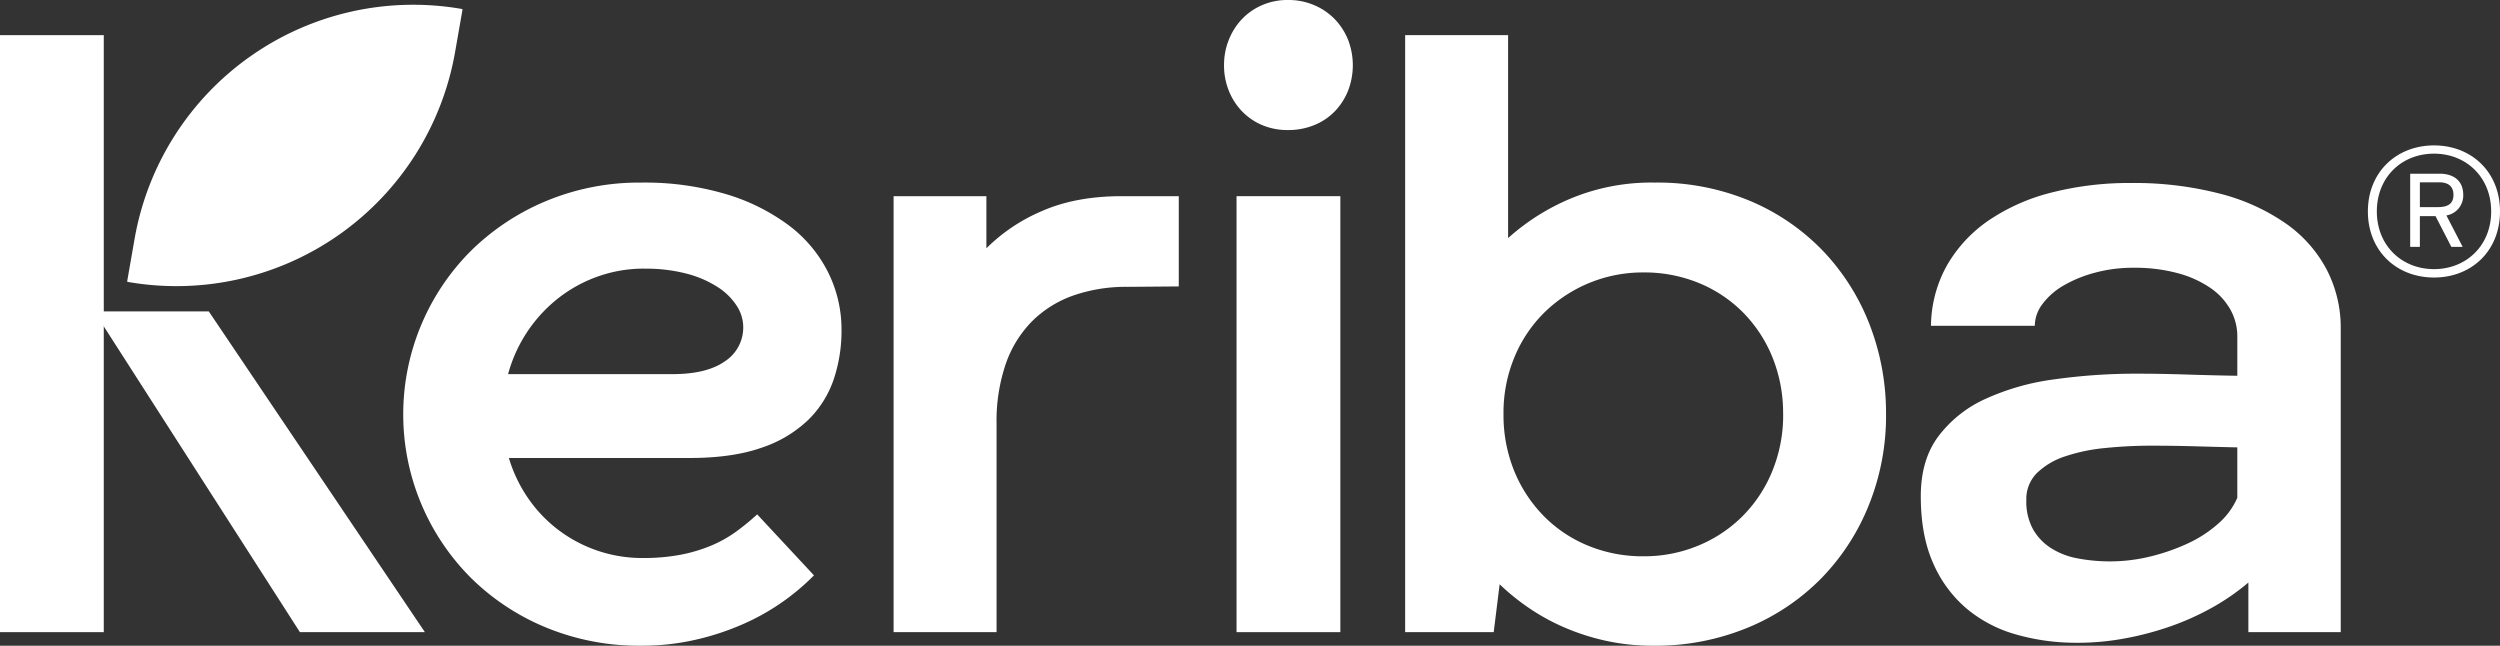
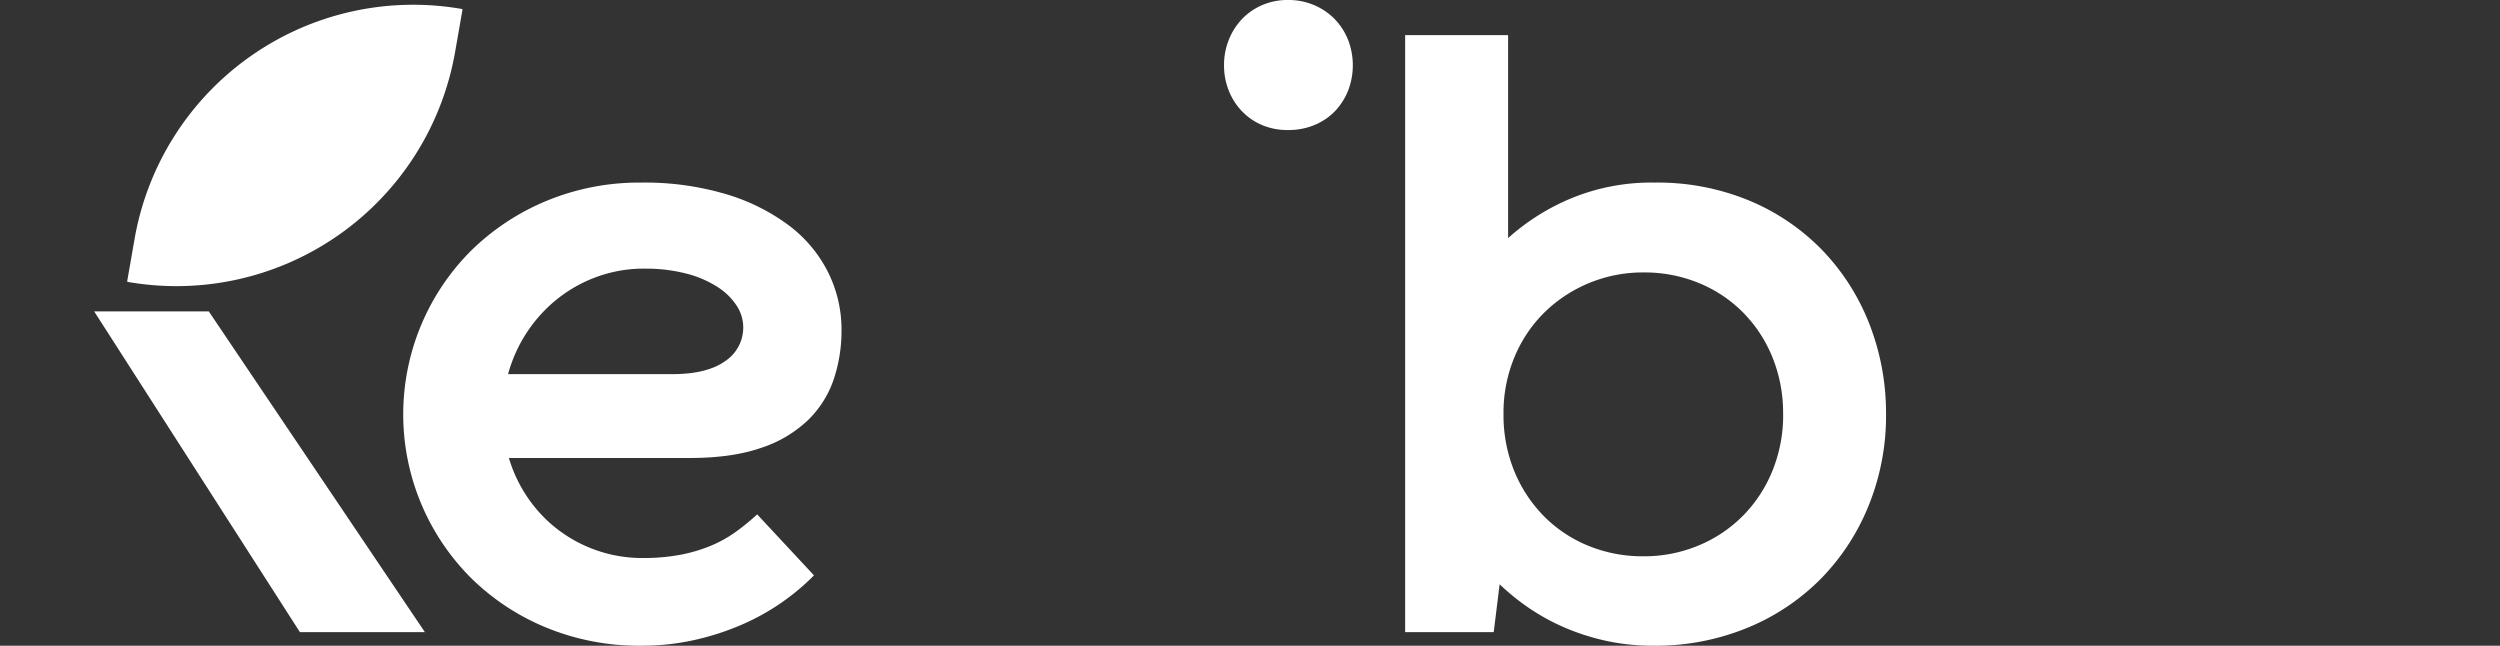
<svg xmlns="http://www.w3.org/2000/svg" height="168.785" viewBox="0 0 653.459 168.785" width="653.459">
  <rect x="0" y="0" width="653.459" height="168.785" fill="#333333" stroke="none" />
  <g fill="#fff">
    <path d="m399.56 46a17.527 17.527 0 0 1 1.223-6.585 16.893 16.893 0 0 1 3.376-5.395 16.13 16.13 0 0 1 5.261-3.7 16.678 16.678 0 0 1 6.861-1.382 17.07 17.07 0 0 1 6.92 1.382 16.388 16.388 0 0 1 5.37 3.7 16.758 16.758 0 0 1 3.435 5.395 18.455 18.455 0 0 1 0 13.169 16.758 16.758 0 0 1 -3.435 5.395 15.736 15.736 0 0 1 -5.37 3.636 17.773 17.773 0 0 1 -6.92 1.315 16.97 16.97 0 0 1 -6.811-1.315 15.823 15.823 0 0 1 -5.261-3.636 16.456 16.456 0 0 1 -3.426-5.395 17.558 17.558 0 0 1 -1.223-6.584z" transform="translate(-79.616 -28.94)" />
    <path d="m171.079 157.9a37.253 37.253 0 0 0 5.152 10.689 35.732 35.732 0 0 0 7.975 8.252 36.225 36.225 0 0 0 21.764 7.2 52.566 52.566 0 0 0 9.852-.829 40.64 40.64 0 0 0 7.925-2.329 32.665 32.665 0 0 0 6.534-3.6 60.783 60.783 0 0 0 5.7-4.649l14.844 15.942a59.717 59.717 0 0 1 -18.162 12.574 68.142 68.142 0 0 1 -12.574 4.205 62.717 62.717 0 0 1 -14.451 1.608 63.629 63.629 0 0 1 -24.864-4.767 60.958 60.958 0 0 1 -19.661-13.01 60.465 60.465 0 0 1 0-85.389 61.884 61.884 0 0 1 19.712-13.069 63.31 63.31 0 0 1 24.922-4.817 74.531 74.531 0 0 1 21.988 2.989 52.327 52.327 0 0 1 16.445 8.143 34.9 34.9 0 0 1 10.3 12.239 33.468 33.468 0 0 1 3.544 15.171 39.917 39.917 0 0 1 -2.044 12.9 26.889 26.889 0 0 1 -6.7 10.631 32.251 32.251 0 0 1 -12.239 7.255q-7.577 2.651-18.656 2.656h-47.285zm35.327-49.5a35.69 35.69 0 0 0 -11.9 1.994 36.408 36.408 0 0 0 -10.4 5.646 37.826 37.826 0 0 0 -13.236 19.938h42.967q8.972 0 13.739-3.376a10.523 10.523 0 0 0 4.758-9.022 10.243 10.243 0 0 0 -1.6-5.311 16.387 16.387 0 0 0 -4.817-4.876 27.612 27.612 0 0 0 -8.084-3.6 41.982 41.982 0 0 0 -11.4-1.382z" transform="translate(-38.066 -38.185)" />
-     <path d="m370.992 113.74-13.4.109a41.788 41.788 0 0 0 -14.174 2.27 28.8 28.8 0 0 0 -10.8 6.76 29.582 29.582 0 0 0 -6.869 11.184 46.138 46.138 0 0 0 -2.379 15.448v54.594h-26.91v-113.955h24.252v13.621a46.094 46.094 0 0 1 14.568-9.751q8.8-3.87 20.876-3.87h14.844v23.59z" transform="translate(-62.886 -38.873)" />
-     <path d="m403.46 90.15h27.134v113.956h-27.134z" transform="translate(-80.249 -38.873)" />
    <path d="m581.77 139.03a62.488 62.488 0 0 1 -4.431 23.54 58.625 58.625 0 0 1 -12.4 19.217 57.845 57.845 0 0 1 -19.217 12.951 63.127 63.127 0 0 1 -24.862 4.762 57.3 57.3 0 0 1 -12.239-1.273 59.524 59.524 0 0 1 -10.907-3.493 55.613 55.613 0 0 1 -9.357-5.144 59.811 59.811 0 0 1 -7.59-6.149l-1.55 12.516h-23.147v-156.047h26.908v53.045a57.857 57.857 0 0 1 16.394-10.355 54.835 54.835 0 0 1 21.928-4.155 62.6 62.6 0 0 1 24.864 4.767 57.221 57.221 0 0 1 19.05 13.018 58.25 58.25 0 0 1 12.234 19.27 63.89 63.89 0 0 1 4.314 23.54zm-26.908-.109a38.706 38.706 0 0 0 -2.823-14.9 35.682 35.682 0 0 0 -7.757-11.737 34.827 34.827 0 0 0 -11.569-7.64 37.406 37.406 0 0 0 -14.283-2.714 36.763 36.763 0 0 0 -25.911 10.413 35.415 35.415 0 0 0 -7.858 11.678 37.757 37.757 0 0 0 -2.882 14.9 38.8 38.8 0 0 0 2.882 15.113 36.472 36.472 0 0 0 7.808 11.737 34.7 34.7 0 0 0 11.569 7.64 37.406 37.406 0 0 0 14.283 2.714 36.857 36.857 0 0 0 14.179-2.715 35.335 35.335 0 0 0 11.627-7.64 35.775 35.775 0 0 0 7.866-11.8 38.583 38.583 0 0 0 2.882-15.062z" transform="translate(-88.787 -30.72)" />
-     <path d="m702.576 190.479a59.136 59.136 0 0 1 -9.86 6.76 68.874 68.874 0 0 1 -11.351 4.976 79.822 79.822 0 0 1 -12.13 3.049 67.28 67.28 0 0 1 -12.289.947 56.913 56.913 0 0 1 -15.448-2.27 34.7 34.7 0 0 1 -12.683-6.76 32.5 32.5 0 0 1 -8.637-11.8q-3.217-7.2-3.217-17.5 0-9.412 4.541-15.557a31.809 31.809 0 0 1 12.239-9.8 62.981 62.981 0 0 1 18.053-5.152 153.918 153.918 0 0 1 21.982-1.491q5.541 0 12.574.218c4.683.151 9.14.26 13.345.327v-10.3a14.3 14.3 0 0 0 -1.768-6.92 16.851 16.851 0 0 0 -5.211-5.7 27.792 27.792 0 0 0 -8.528-3.879 43.122 43.122 0 0 0 -11.737-1.433 37.846 37.846 0 0 0 -9.91 1.273 33.517 33.517 0 0 0 -8.193 3.326 18.24 18.24 0 0 0 -5.537 4.817 9.547 9.547 0 0 0 -2.053 5.755h-27.134a32.99 32.99 0 0 1 4.264-15.95 35.984 35.984 0 0 1 11.024-11.737 51.654 51.654 0 0 1 16.444-7.2 81.8 81.8 0 0 1 20.432-2.438 89.178 89.178 0 0 1 23.305 2.773 53.294 53.294 0 0 1 17.282 7.808 34.233 34.233 0 0 1 10.689 12.063 33.005 33.005 0 0 1 3.661 15.448v79.3h-24.141v-12.96zm-36-5.537a44.093 44.093 0 0 0 10.354-1.273 52.847 52.847 0 0 0 9.86-3.435 32.408 32.408 0 0 0 7.975-5.211 19.082 19.082 0 0 0 4.926-6.7v-13.179c-3.326-.067-6.9-.168-10.74-.276s-7.749-.168-11.745-.168a117.489 117.489 0 0 0 -12.063.612 46.825 46.825 0 0 0 -10.413 2.161 19.218 19.218 0 0 0 -7.364 4.323 9.641 9.641 0 0 0 -2.823 7.2 15.017 15.017 0 0 0 1.717 7.481 14.023 14.023 0 0 0 4.708 4.976 19.353 19.353 0 0 0 7.037 2.714 45.24 45.24 0 0 0 8.578.779z" transform="translate(-114.895 -38.206)" />
    <path d="m47.03 126.11h29.957l56.479 83.831h-32.666z" transform="translate(-22.409 -44.708)" />
-     <path d="m17.64 39.91h27.126v156.043h-27.126z" transform="translate(-17.64 -30.72)" />
    <path d="m57.48 102.865a.181.181 0 0 1 -.151-.209l1.927-11.024a73.941 73.941 0 0 1 85.557-60.107.181.181 0 0 1 .151.209l-1.927 11.024a73.941 73.941 0 0 1 -85.557 60.107z" transform="translate(-24.08 -29.178)" />
-     <path d="m778.827 87.228c0 2.2-1.307 3.208-4.013 3.208h-4.767v-6.484h5.06c2.4 0 3.72 1.114 3.72 3.267m2.555 0c0-3.8-2.672-5.512-6.132-5.512h-7.732v19.117h2.53v-8.034h4.088l4.138 8.034h2.957l-4.248-8.21a5.267 5.267 0 0 0 4.4-5.395m7.3 4.348c0 8.93-6.509 15.079-14.937 15.079s-14.946-6.146-14.946-15.079 6.467-15.1 14.945-15.1 14.937 6.208 14.937 15.1m2.312 0c0-10.3-7.456-17.257-17.249-17.257s-17.285 6.961-17.285 17.257 7.456 17.274 17.282 17.274 17.249-6.961 17.249-17.274" fill-rule="evenodd" transform="translate(-137.533 -36.302)" />
  </g>
</svg>